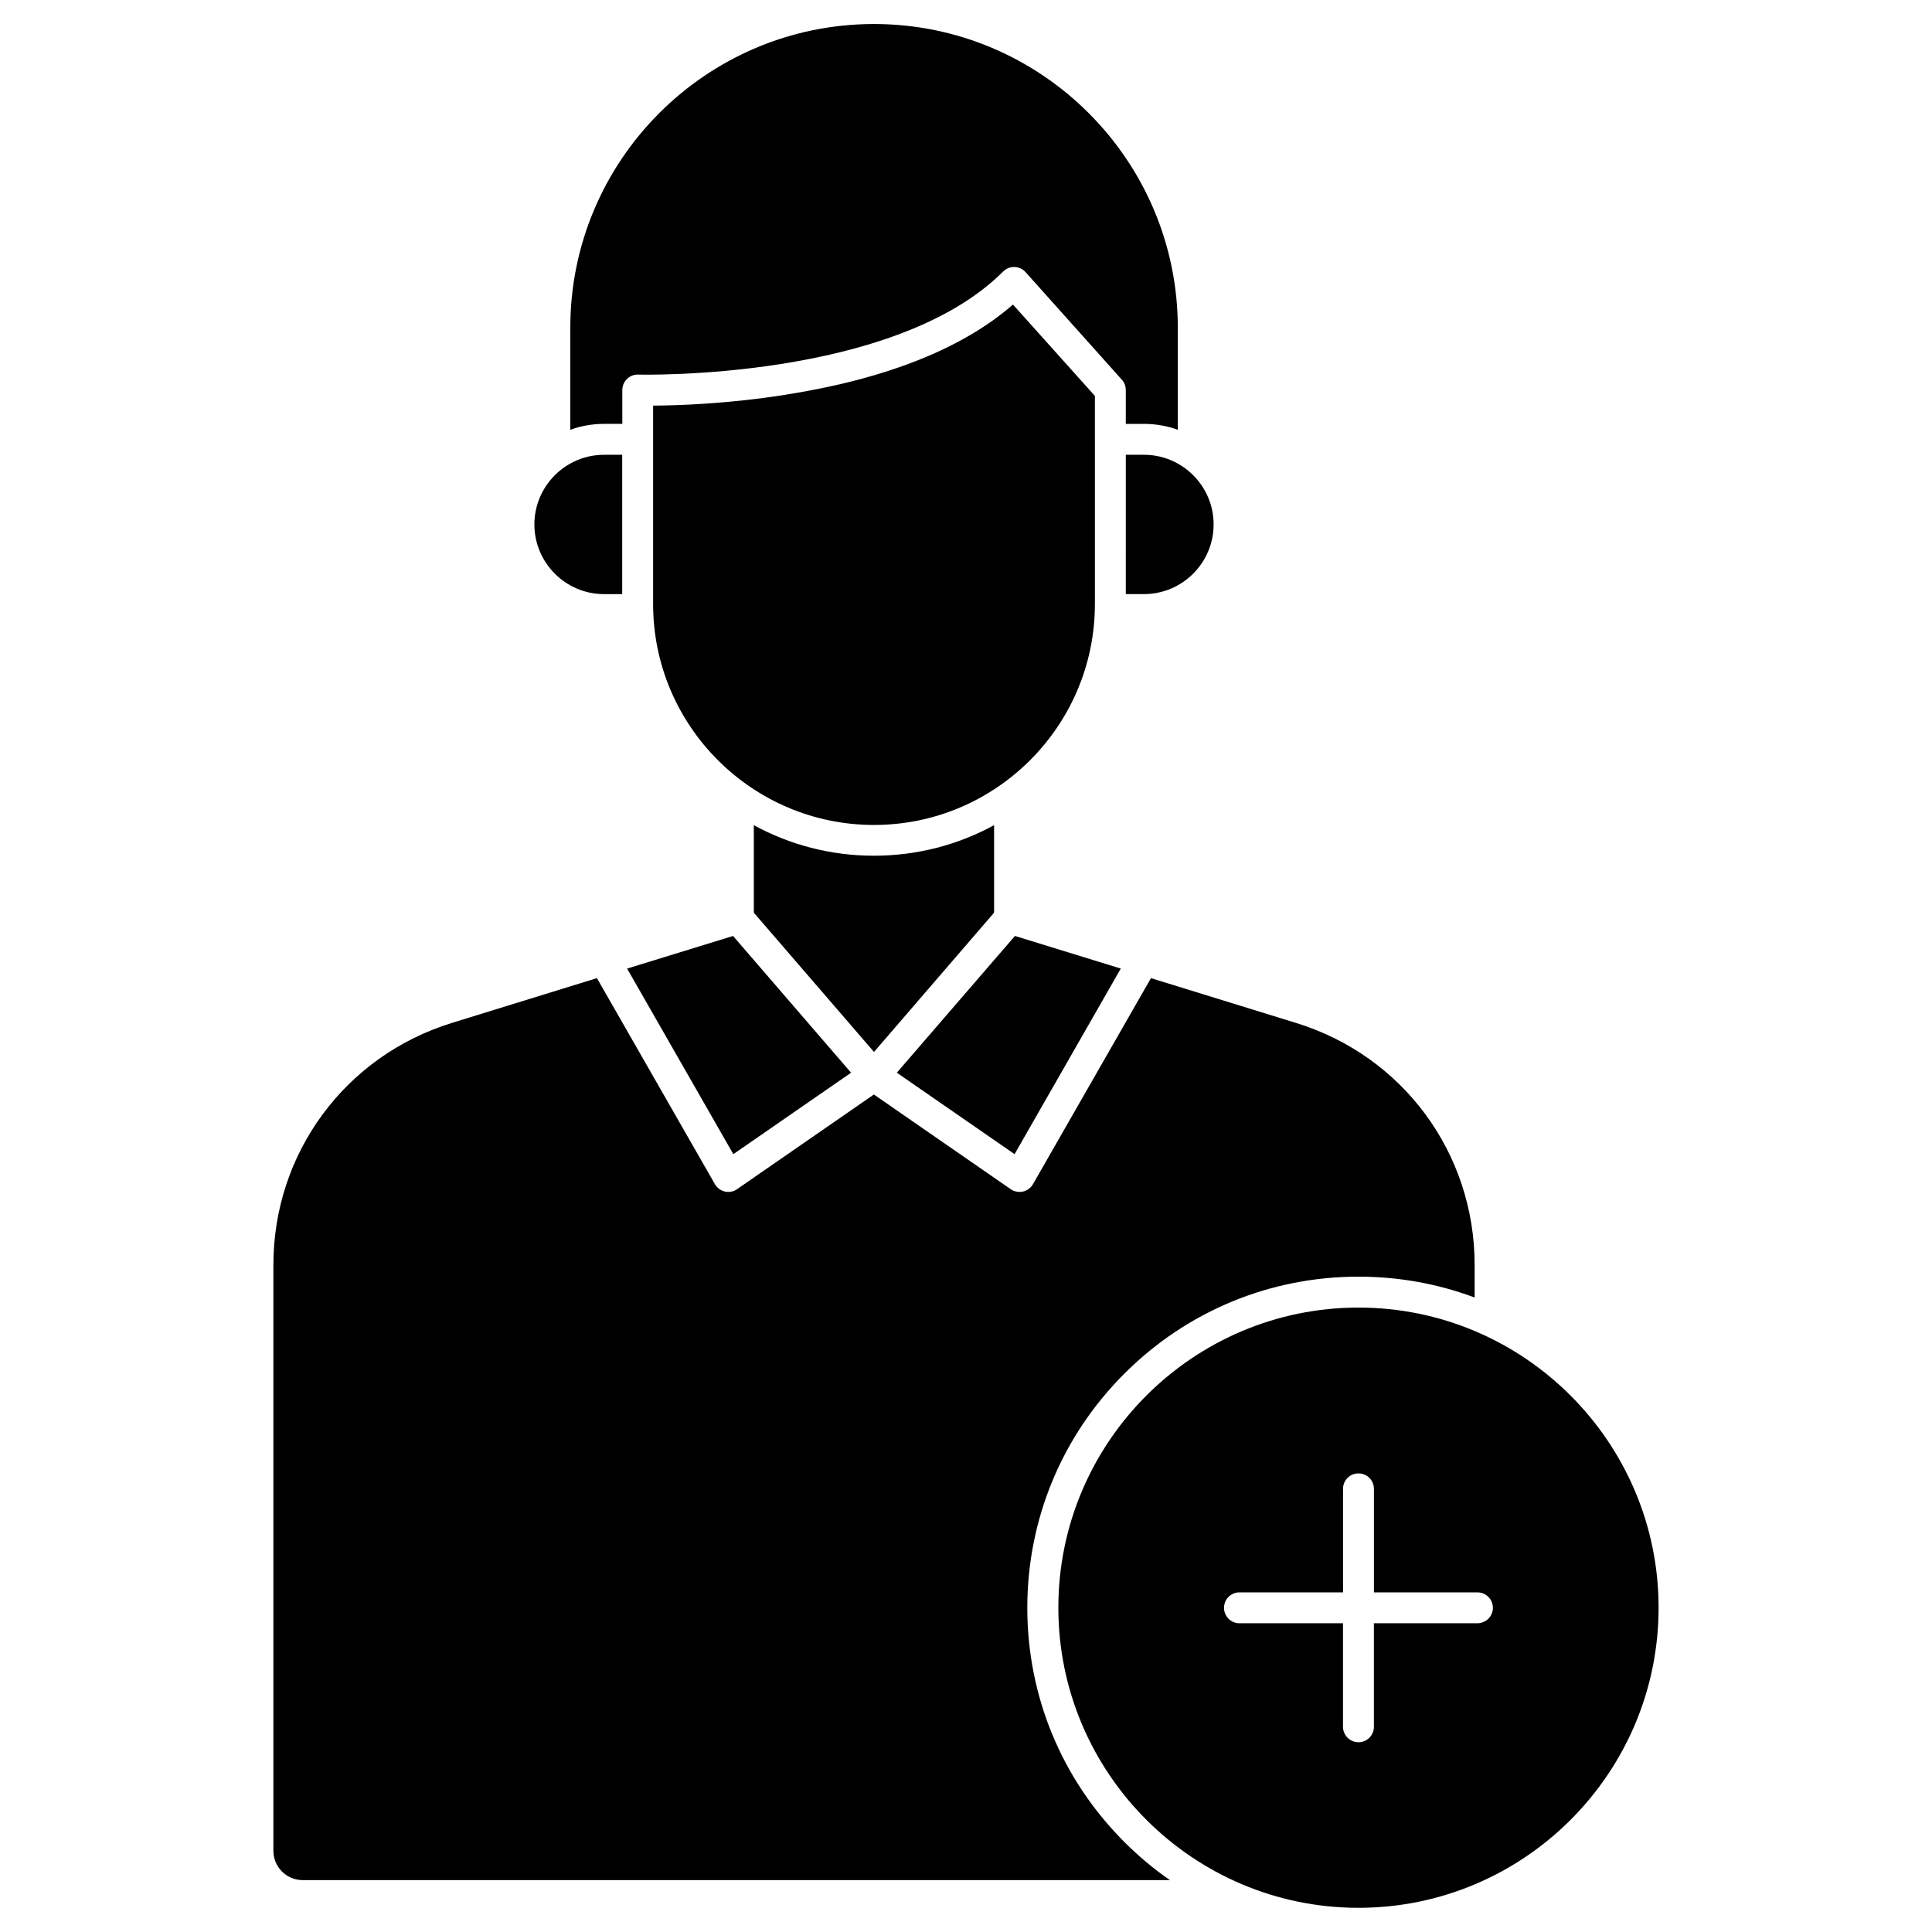
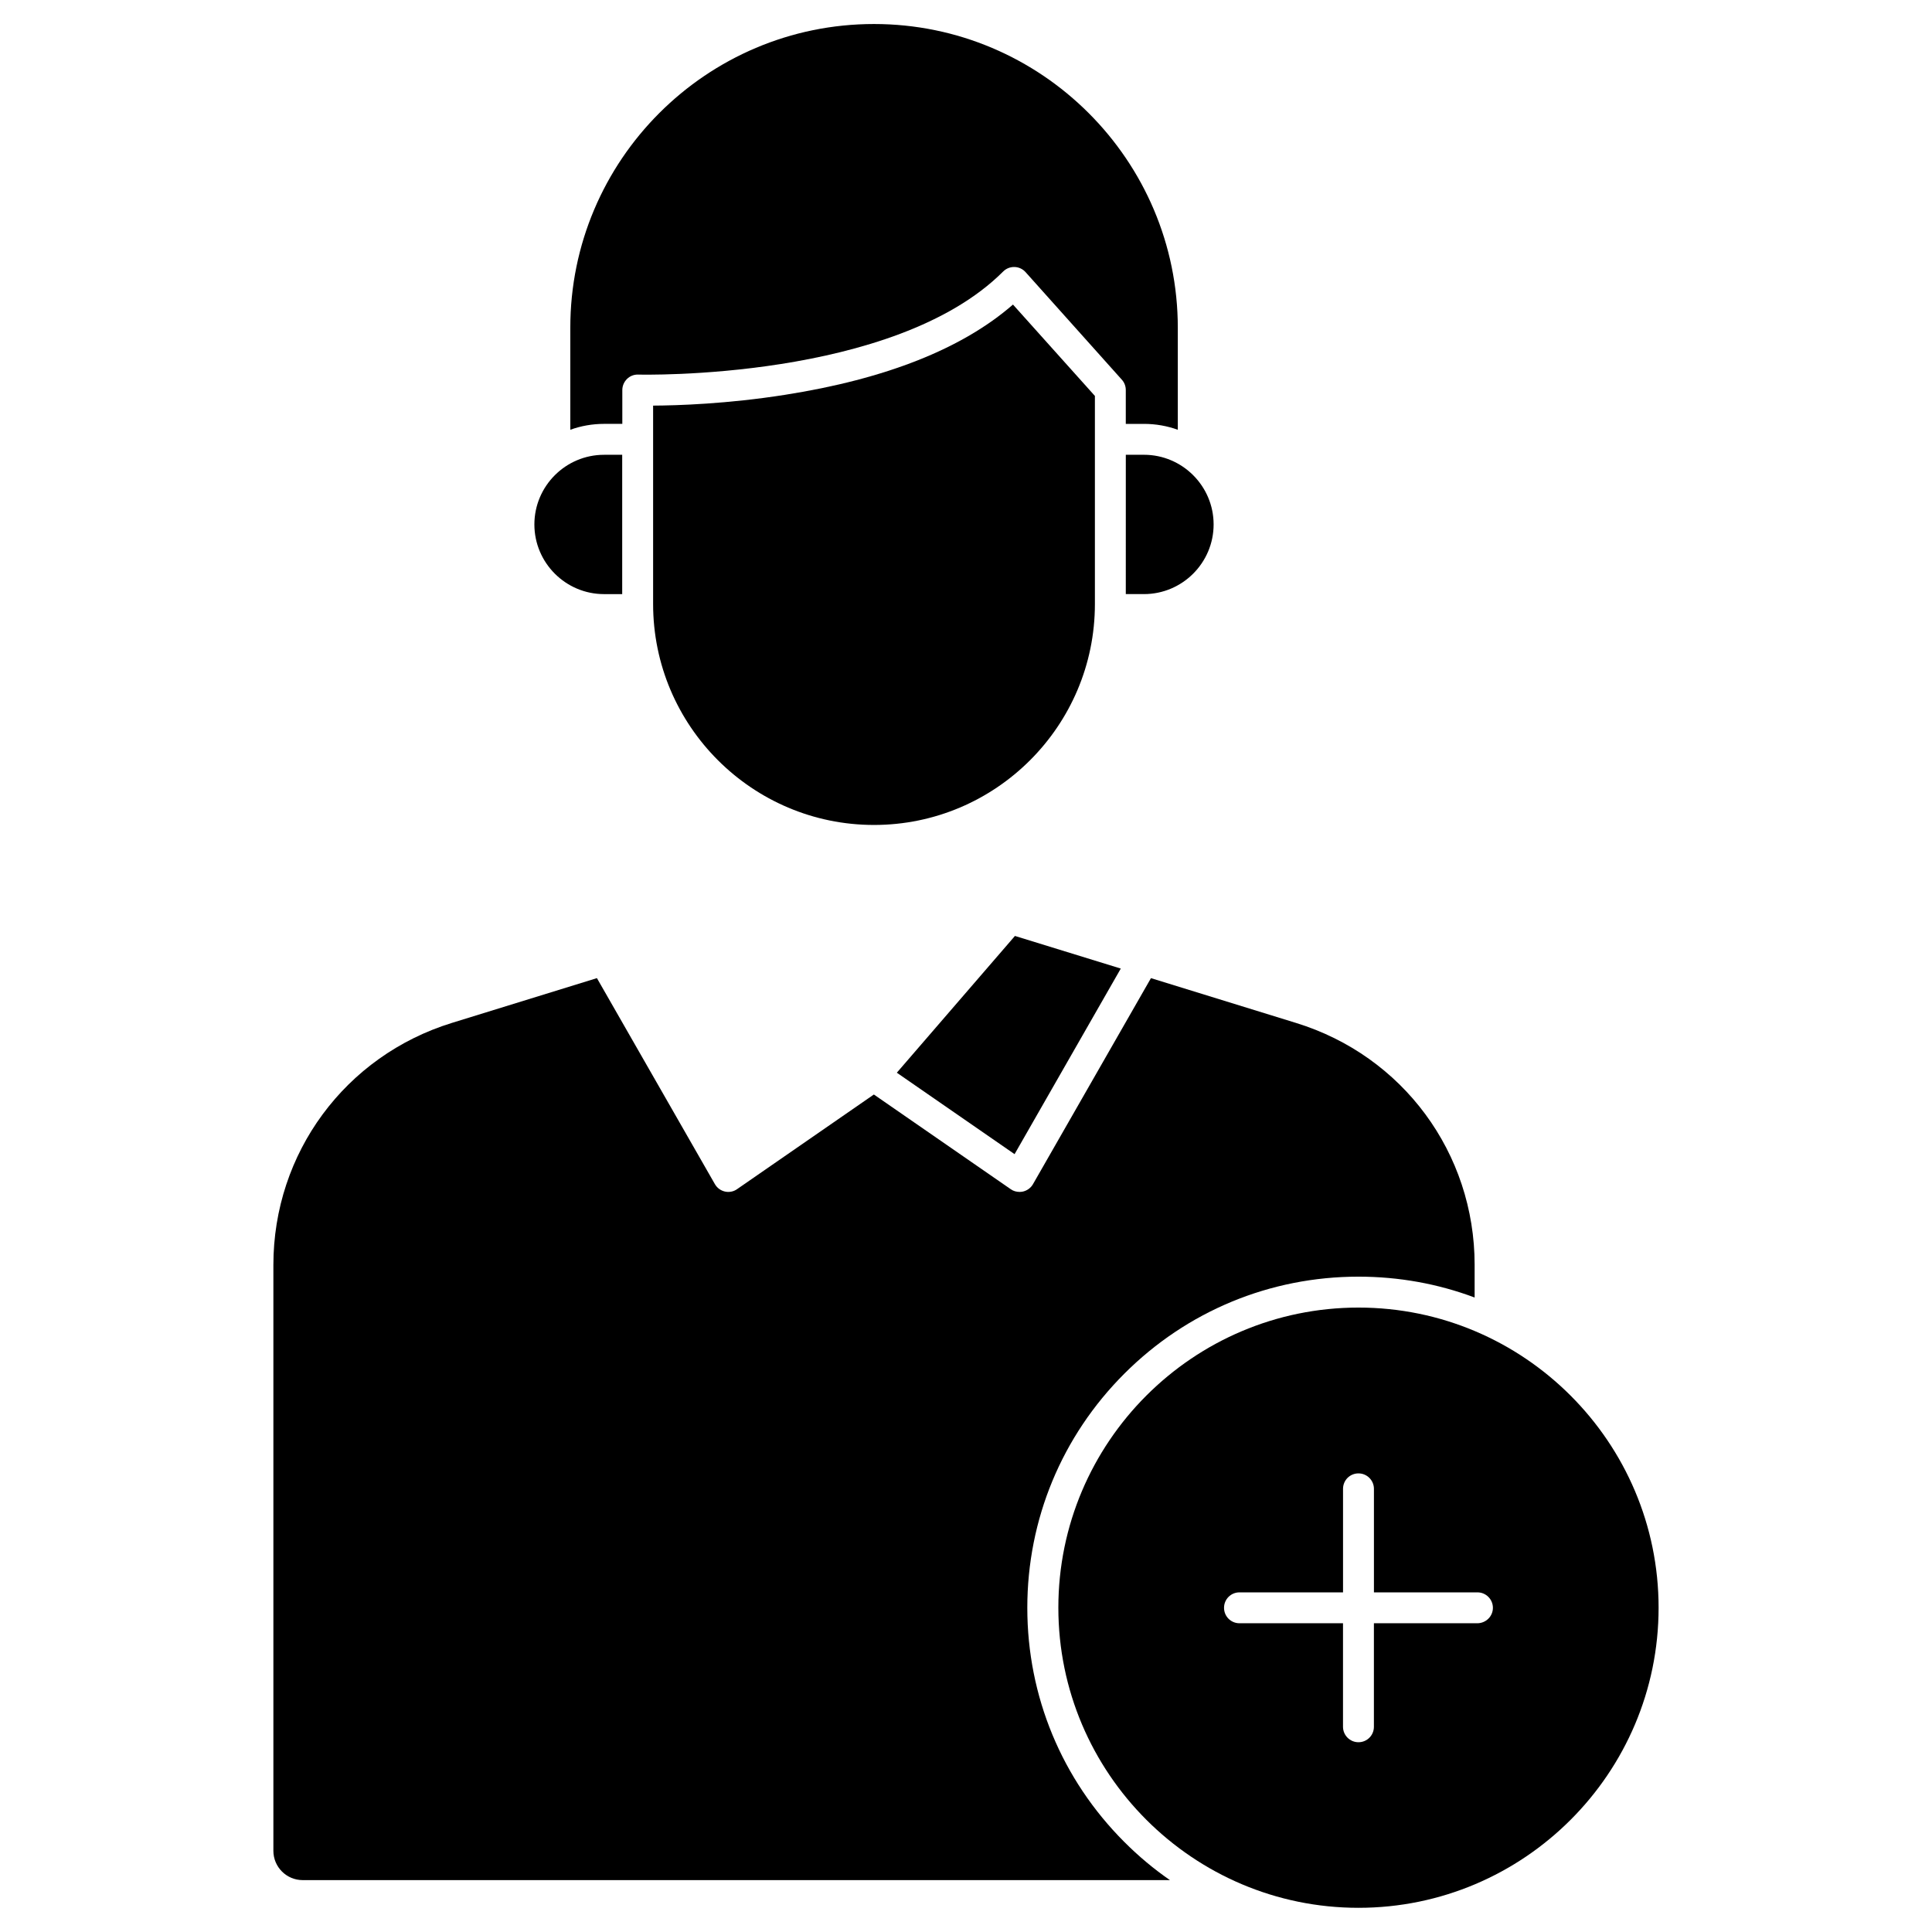
<svg xmlns="http://www.w3.org/2000/svg" fill="#000000" width="800px" height="800px" version="1.1" viewBox="144 144 512 512">
  <g>
    <path d="m308.89 264.52v36.926h-4.812c-10.172 0-18.461-8.289-18.461-18.461s8.289-18.461 18.461-18.461z" />
    <path d="m456.13 230.88v27.012c-2.797-1.008-5.816-1.559-8.973-1.559h-4.812v-8.973c0-1.008-0.359-1.984-1.039-2.731l-25.516-28.508c-0.746-0.844-1.82-1.332-2.926-1.363-1.137-0.031-2.211 0.391-3.023 1.203-28.93 28.93-95.984 27.336-96.73 27.305-1.105-0.031-2.18 0.391-2.957 1.172-0.781 0.781-1.234 1.82-1.234 2.926v8.965h-4.809c-3.152 0-6.176 0.551-8.973 1.559v-27.012c-0.031-44.398 36.078-80.512 80.48-80.512 44.367 0 80.512 36.113 80.512 80.516z" />
    <path d="m447.16 264.52c10.172 0 18.461 8.289 18.461 18.461s-8.289 18.461-18.461 18.461h-4.812l0.004-36.922z" />
    <path d="m434.16 260.43v43.652c0 32.277-26.262 58.539-58.539 58.539s-58.539-26.262-58.539-58.539v-52.59c6.469-0.031 19.664-0.453 34.941-2.859 26.719-4.191 47-12.223 60.426-23.922l21.711 24.215z" />
-     <path d="m407.44 362.68v22.98c-0.031 0.098-0.066 0.195-0.098 0.293 0 0.031 0 0.031-0.031 0.066l-31.691 36.762-31.723-36.762c0-0.031 0-0.031-0.031-0.066-0.031-0.098-0.066-0.195-0.098-0.293v-22.98c9.457 5.168 20.316 8.094 31.82 8.094 11.539 0 22.395-2.926 31.852-8.094z" />
-     <path d="m338.27 392.04 31.27 36.242-31.203 21.582-28.148-49.18z" />
    <path d="m441.02 400.68-28.148 49.18-31.203-21.582 31.301-36.242z" />
-     <path d="m534.79 479.21v8.645c-9.719-3.641-20.086-5.527-30.781-5.527-23.434 0-45.473 9.133-62.051 25.711-16.578 16.578-25.711 38.617-25.711 62.051s9.133 45.473 25.711 62.051c3.769 3.769 7.801 7.152 12.09 10.109h-229.83c-4.289 0-7.769-3.477-7.769-7.769v-155.24c0-29.645 19.016-55.418 47.324-64.164l38.418-11.863 31.27 54.605c0.586 1.008 1.527 1.691 2.633 1.949 1.105 0.262 2.309 0.031 3.219-0.617l36.273-25.094 36.277 25.098c0.684 0.488 1.496 0.715 2.34 0.715 0.293 0 0.617-0.031 0.91-0.098 1.105-0.262 2.082-0.977 2.633-1.949l31.27-54.605 38.418 11.863c28.344 8.711 47.359 34.484 47.359 64.129z" />
+     <path d="m534.79 479.21v8.645c-9.719-3.641-20.086-5.527-30.781-5.527-23.434 0-45.473 9.133-62.051 25.711-16.578 16.578-25.711 38.617-25.711 62.051s9.133 45.473 25.711 62.051c3.769 3.769 7.801 7.152 12.09 10.109h-229.83c-4.289 0-7.769-3.477-7.769-7.769v-155.24c0-29.645 19.016-55.418 47.324-64.164l38.418-11.863 31.27 54.605c0.586 1.008 1.527 1.691 2.633 1.949 1.105 0.262 2.309 0.031 3.219-0.617l36.273-25.094 36.277 25.098c0.684 0.488 1.496 0.715 2.34 0.715 0.293 0 0.617-0.031 0.91-0.098 1.105-0.262 2.082-0.977 2.633-1.949l31.27-54.605 38.418 11.863c28.344 8.711 47.359 34.484 47.359 64.129" />
    <path d="m504.01 490.52c43.848 0 79.535 35.688 79.535 79.535 0 43.879-35.688 79.535-79.535 79.535-43.848 0-79.535-35.688-79.535-79.535-0.004-43.848 35.688-79.535 79.535-79.535zm35.625 79.566c0-2.242-1.82-4.094-4.094-4.094h-27.434v-27.434c0-2.242-1.82-4.094-4.094-4.094s-4.094 1.82-4.094 4.094v27.434h-27.441c-2.273 0-4.094 1.82-4.094 4.094 0 2.273 1.82 4.094 4.094 4.094h27.434v27.434c0 2.242 1.82 4.094 4.094 4.094 2.273 0 4.094-1.82 4.094-4.094v-27.434h27.434c2.281-0.031 4.102-1.852 4.102-4.094z" />
  </g>
</svg>